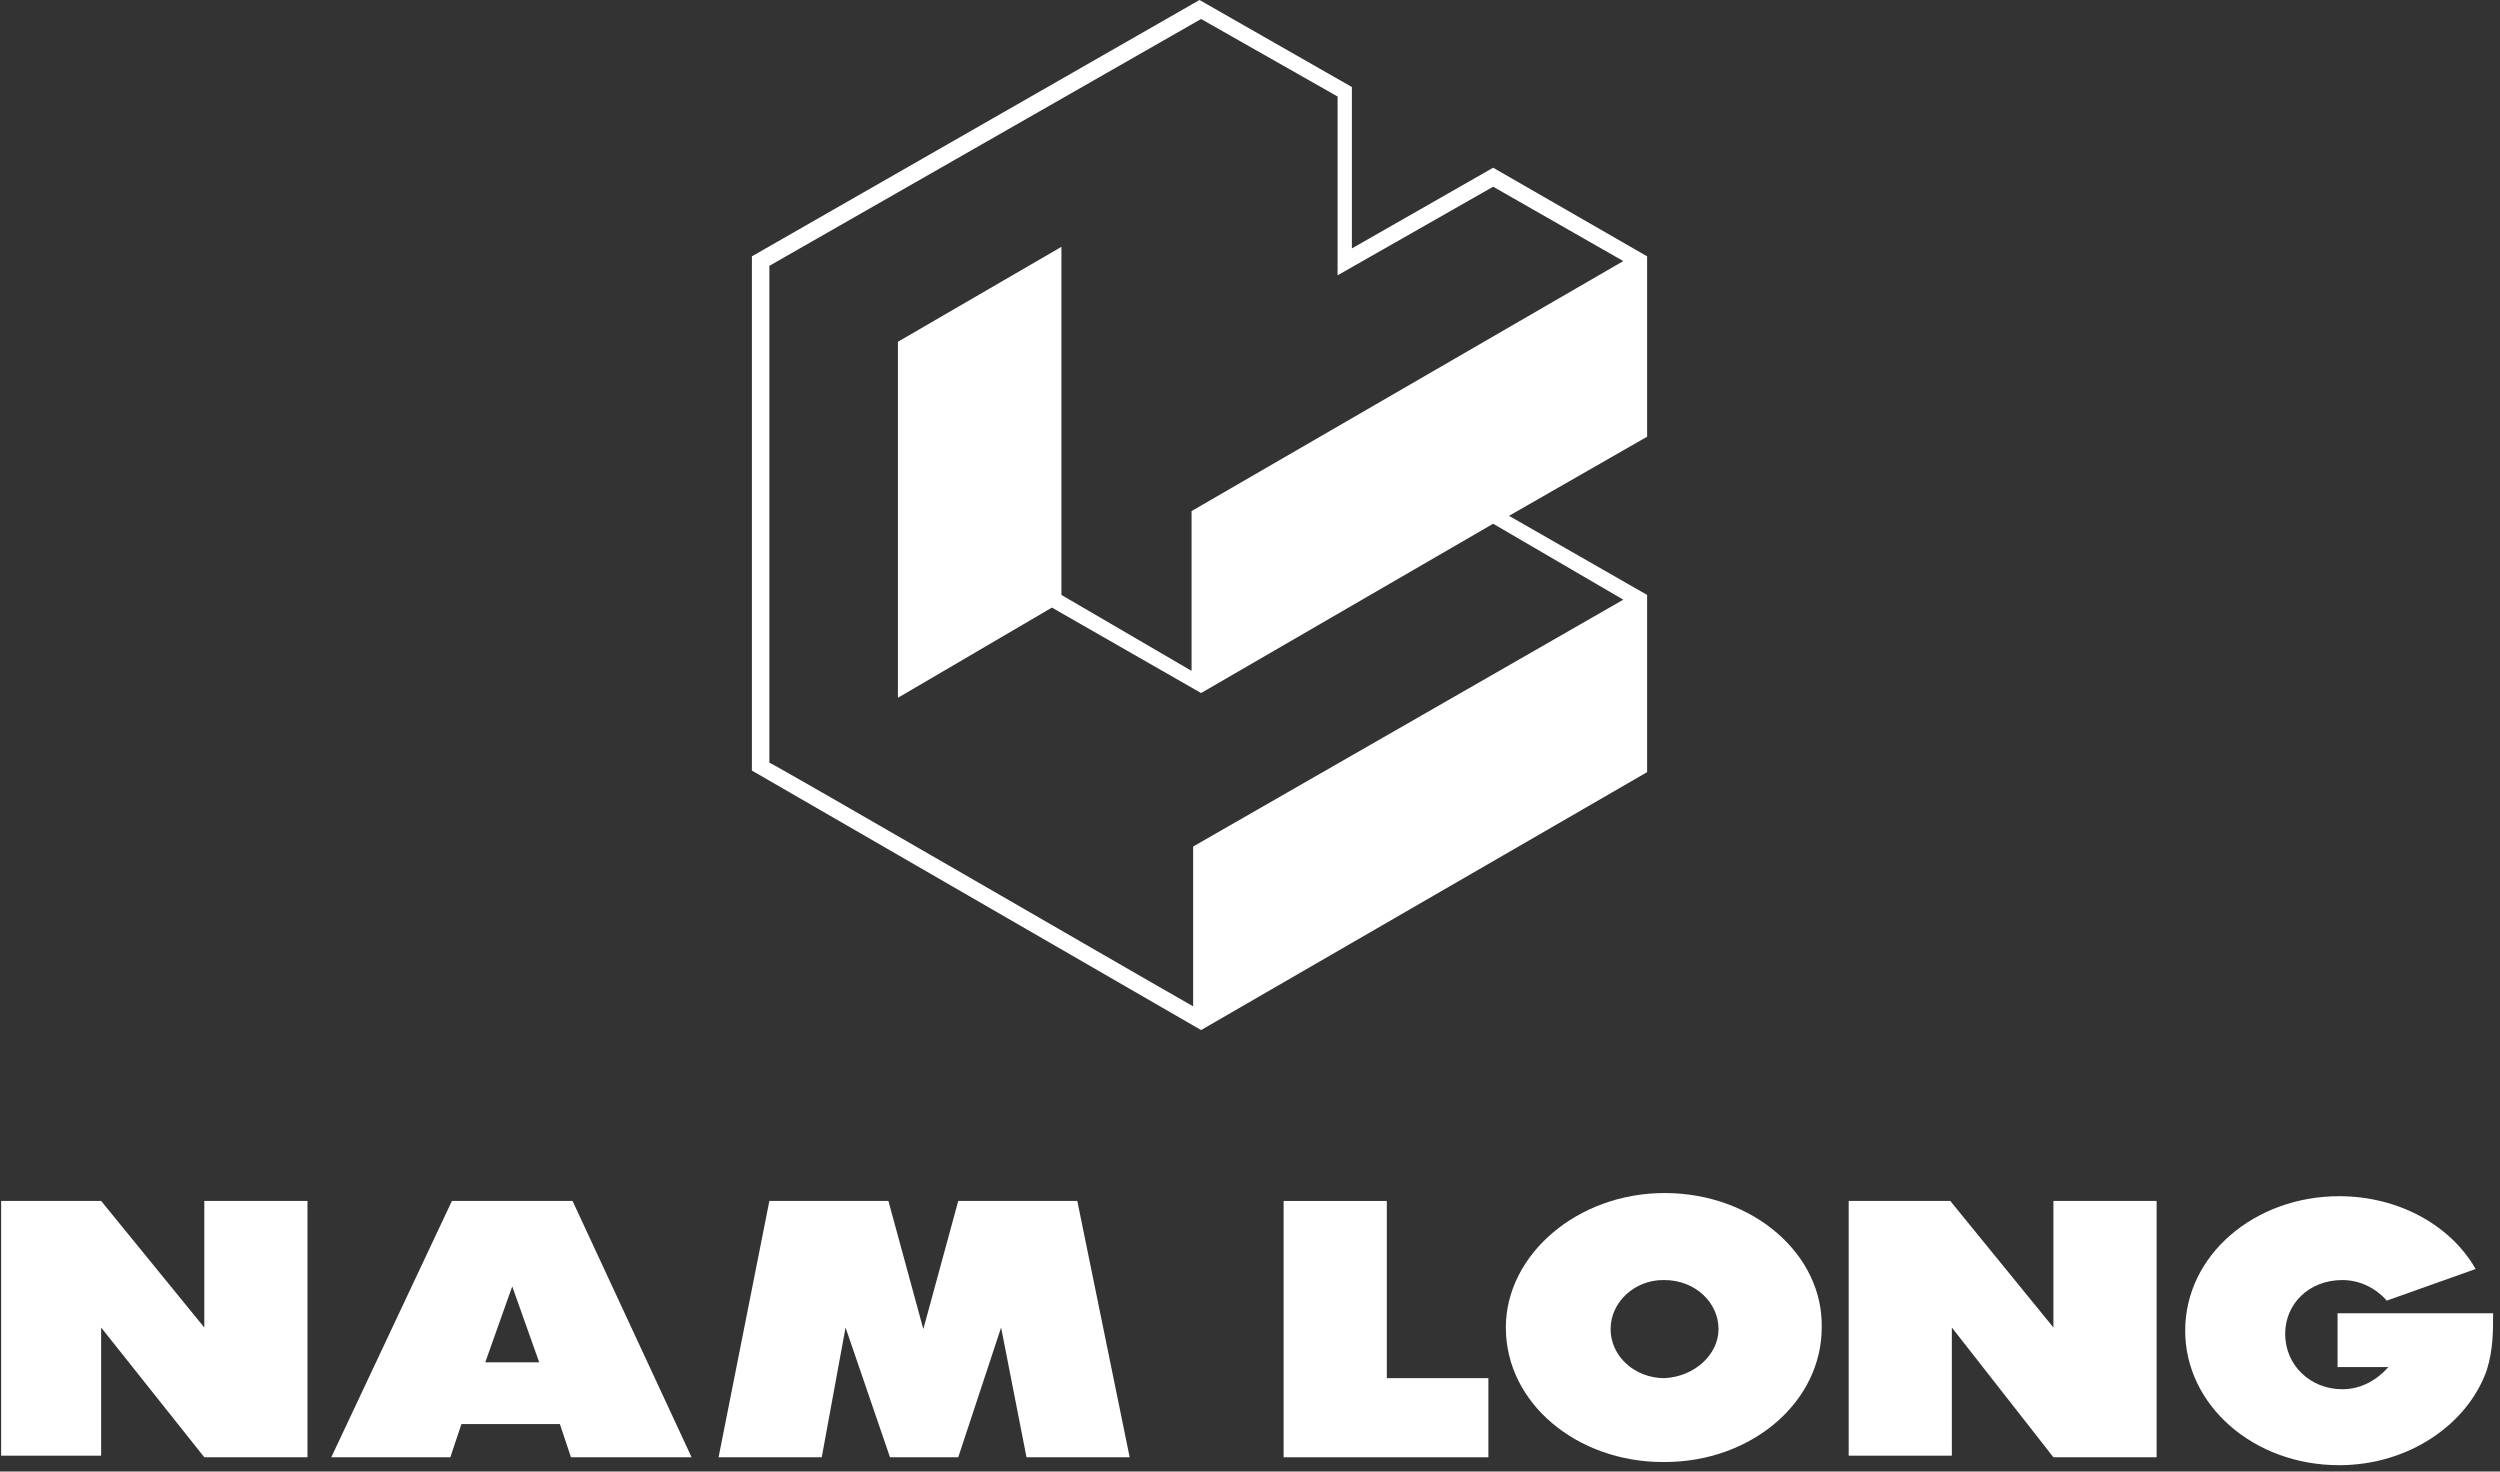
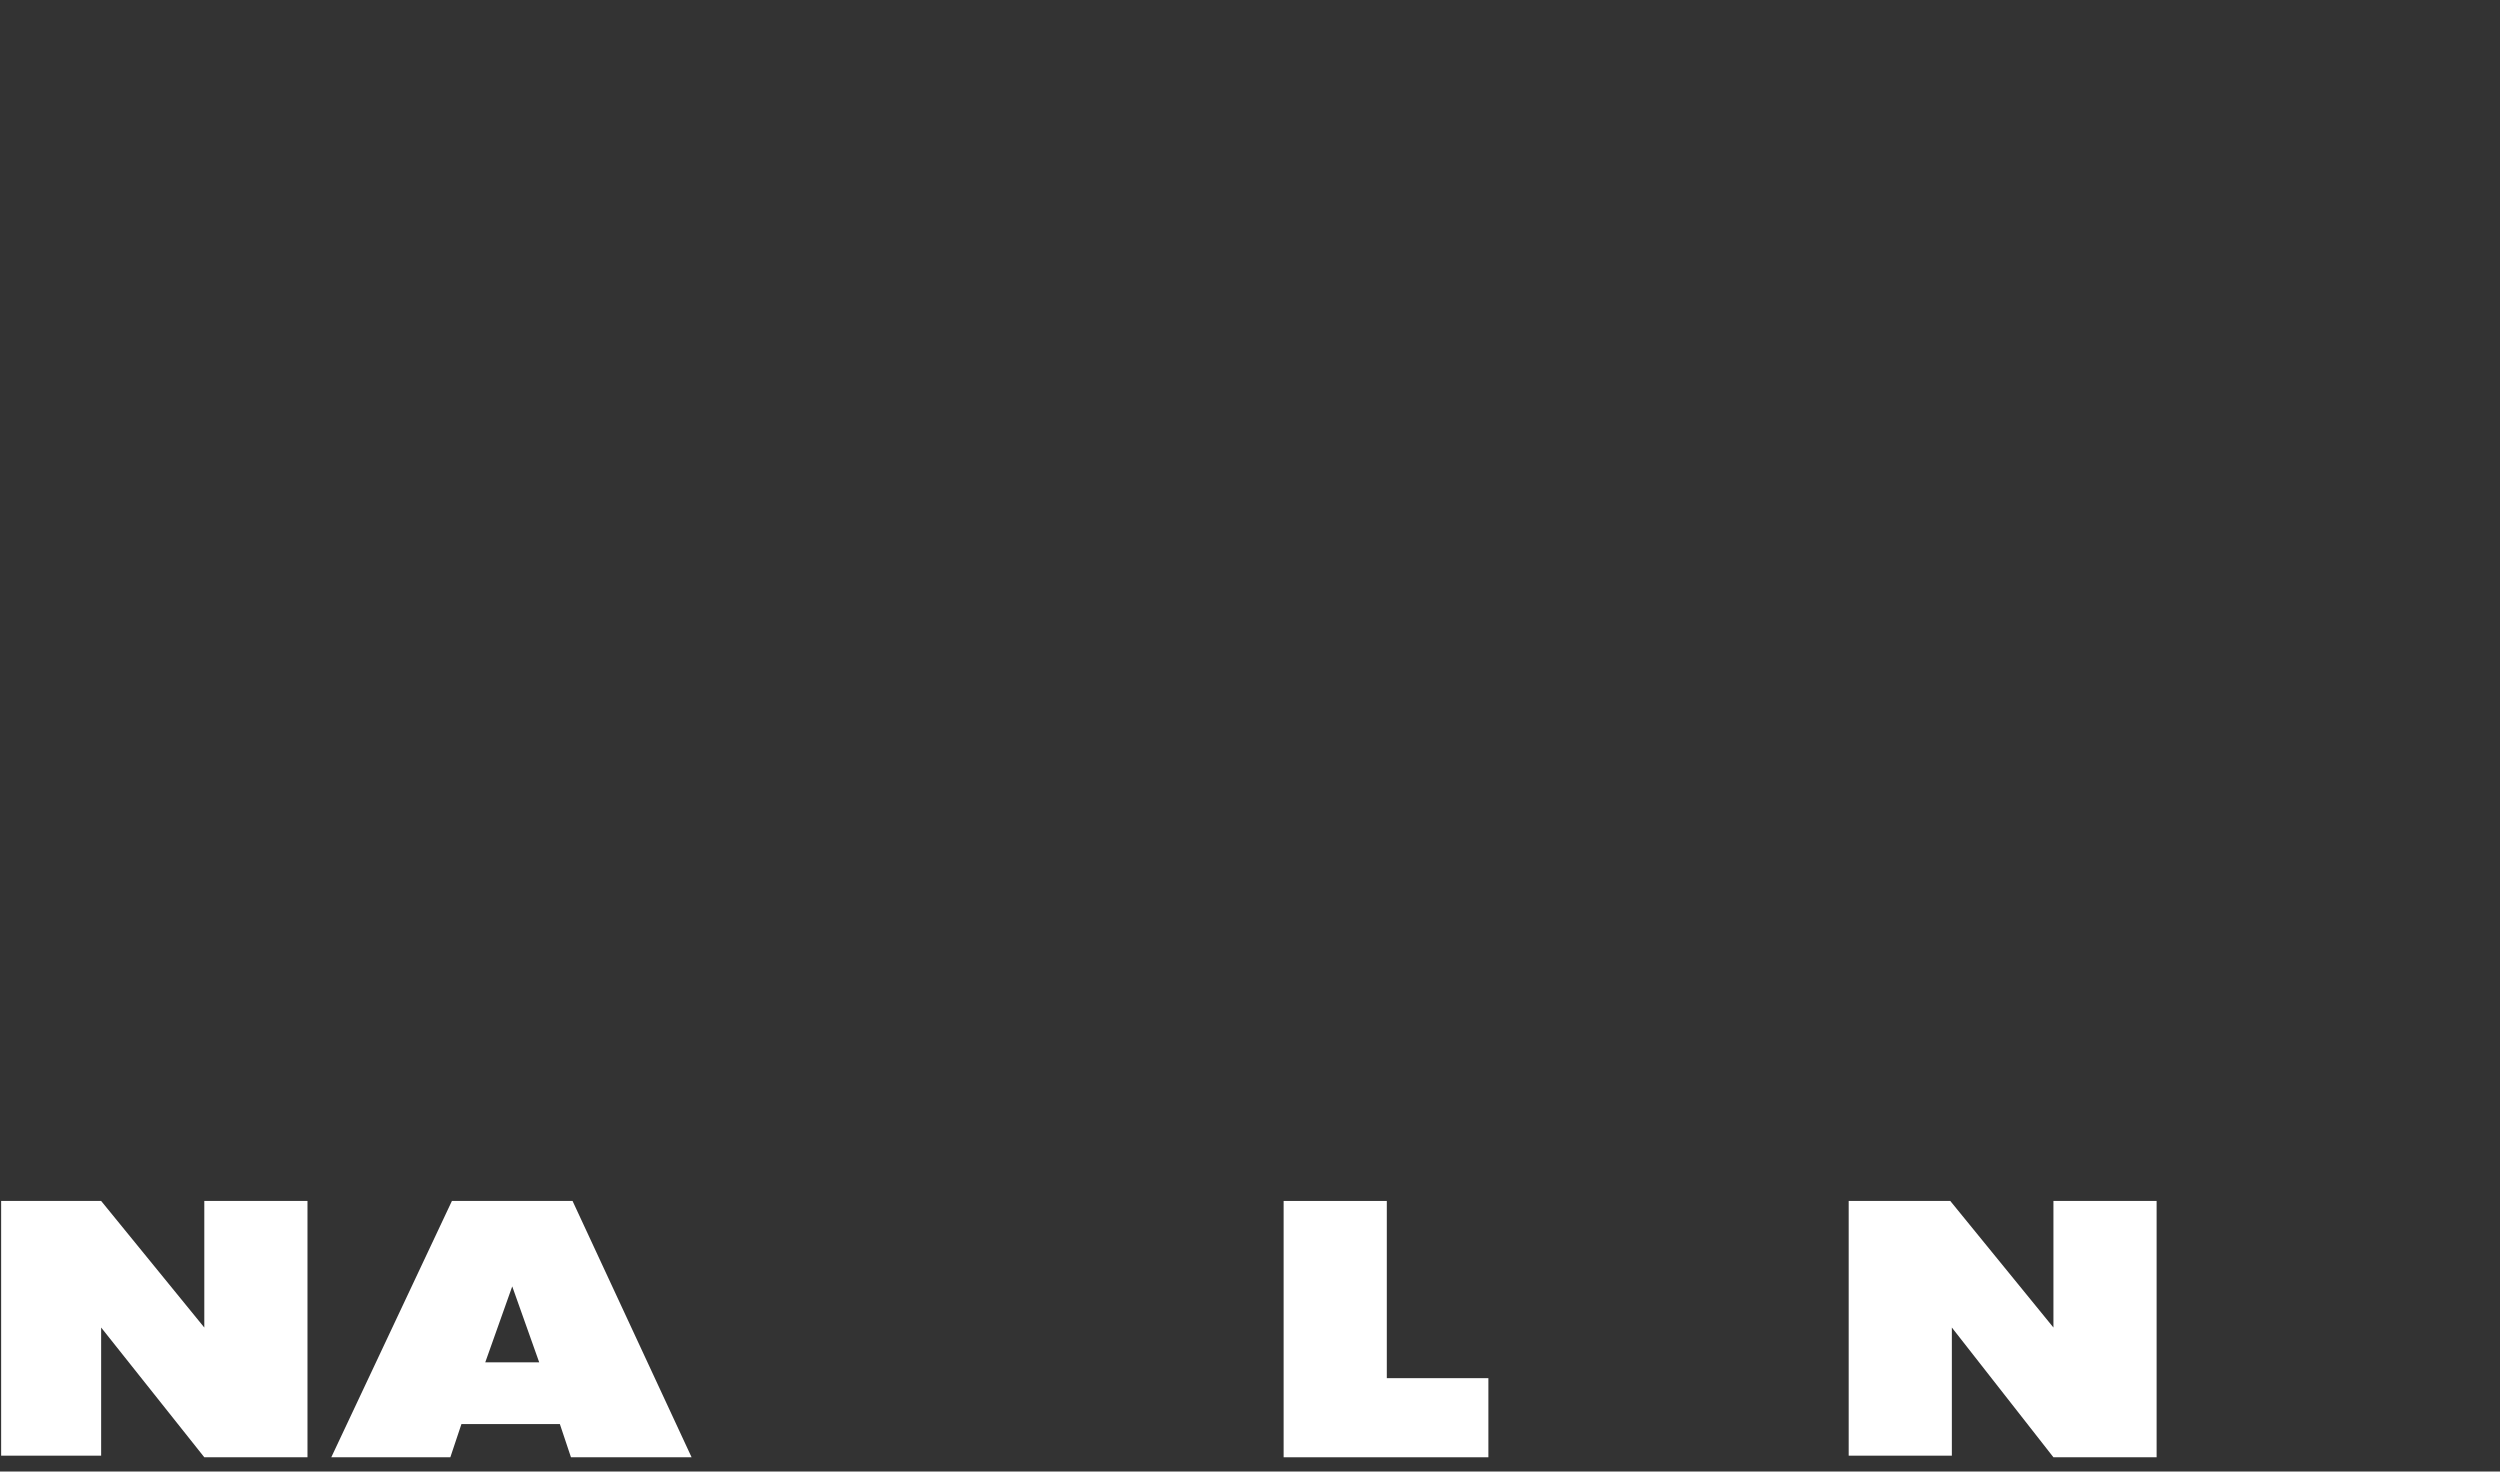
<svg xmlns="http://www.w3.org/2000/svg" width="158" height="93" viewBox="0 0 158 93" fill="none">
  <rect x="0" y="0" width="158" height="93" fill="#333333" stroke="none" />
  <path d="M32.373 75.9H28.561L20.937 92.1H28.461L29.163 90H32.273H35.383L36.085 92.1H43.709L36.185 75.9H32.373ZM32.373 86.1H30.668L32.373 81.3L34.078 86.1H32.373Z" fill="#fff" />
-   <path d="M60.561 75.9L58.354 84L56.147 75.9H48.624L45.414 92.1H51.934L53.439 83.9L56.248 92.1H60.561L63.27 83.9L64.875 92.1H71.395L68.085 75.9H60.561Z" fill="#fff" />
-   <path d="M105.201 75.4C99.683 75.4 95.169 79.3 95.169 83.9C95.169 88.7 99.683 92.4 105.1 92.4H105.201C110.718 92.4 115.132 88.6 115.132 83.9C115.232 79.3 110.818 75.4 105.201 75.4ZM105.201 87.1C103.295 87.1 101.79 85.7 101.79 84C101.79 82.3 103.295 80.9 105.1 80.9H105.201C107.107 80.9 108.611 82.3 108.611 84C108.611 85.6 107.107 87 105.201 87.1Z" fill="#fff" />
-   <path d="M147.734 82.8V86.4H150.944C150.241 87.2 149.238 87.8 148.035 87.8C146.028 87.8 144.423 86.3 144.423 84.3C144.423 82.4 145.928 80.9 148.035 80.9C149.138 80.9 150.141 81.4 150.843 82.2L156.461 80.2C154.856 77.4 151.546 75.6 147.834 75.6C142.517 75.6 138.104 79.3 138.104 84.1C138.104 88.8 142.417 92.6 147.834 92.6C152.248 92.6 155.959 90 157.163 86.6C157.564 85.3 157.564 84.2 157.564 83H147.734V82.8Z" fill="#fff" />
  <path d="M12.912 83.9L6.392 75.9H0.072V92H6.392V83.9L12.912 92.1H19.433V75.9H12.912V83.9Z" fill="#fff" />
  <path d="M129.777 83.9L123.257 75.9H116.837V92H123.357V83.9L129.777 92.1H136.298V75.9H129.777V83.9Z" fill="#fff" />
  <path d="M87.646 75.9H81.125V92.1H94.066V87.1H87.646V75.9Z" fill="#fff" />
-   <path d="M104.097 37.6L95.37 32.6L104.097 27.6V16.2L94.367 10.6L85.439 15.7V5.5L75.809 0L47.52 16.2V48.7L75.909 65.1L104.097 48.8V37.6ZM56.749 21.6V44.1L66.48 38.4L75.909 43.8L94.367 33.1L102.592 37.9L75.407 53.5V63.6C71.696 61.5 49.125 48.4 48.624 48.2V16.8L75.909 1.2L84.536 6.1V17.4L94.367 11.8L102.592 16.5L75.307 32.3V42.4L67.082 37.6V15.6L56.749 21.6Z" fill="#fff" />
</svg>